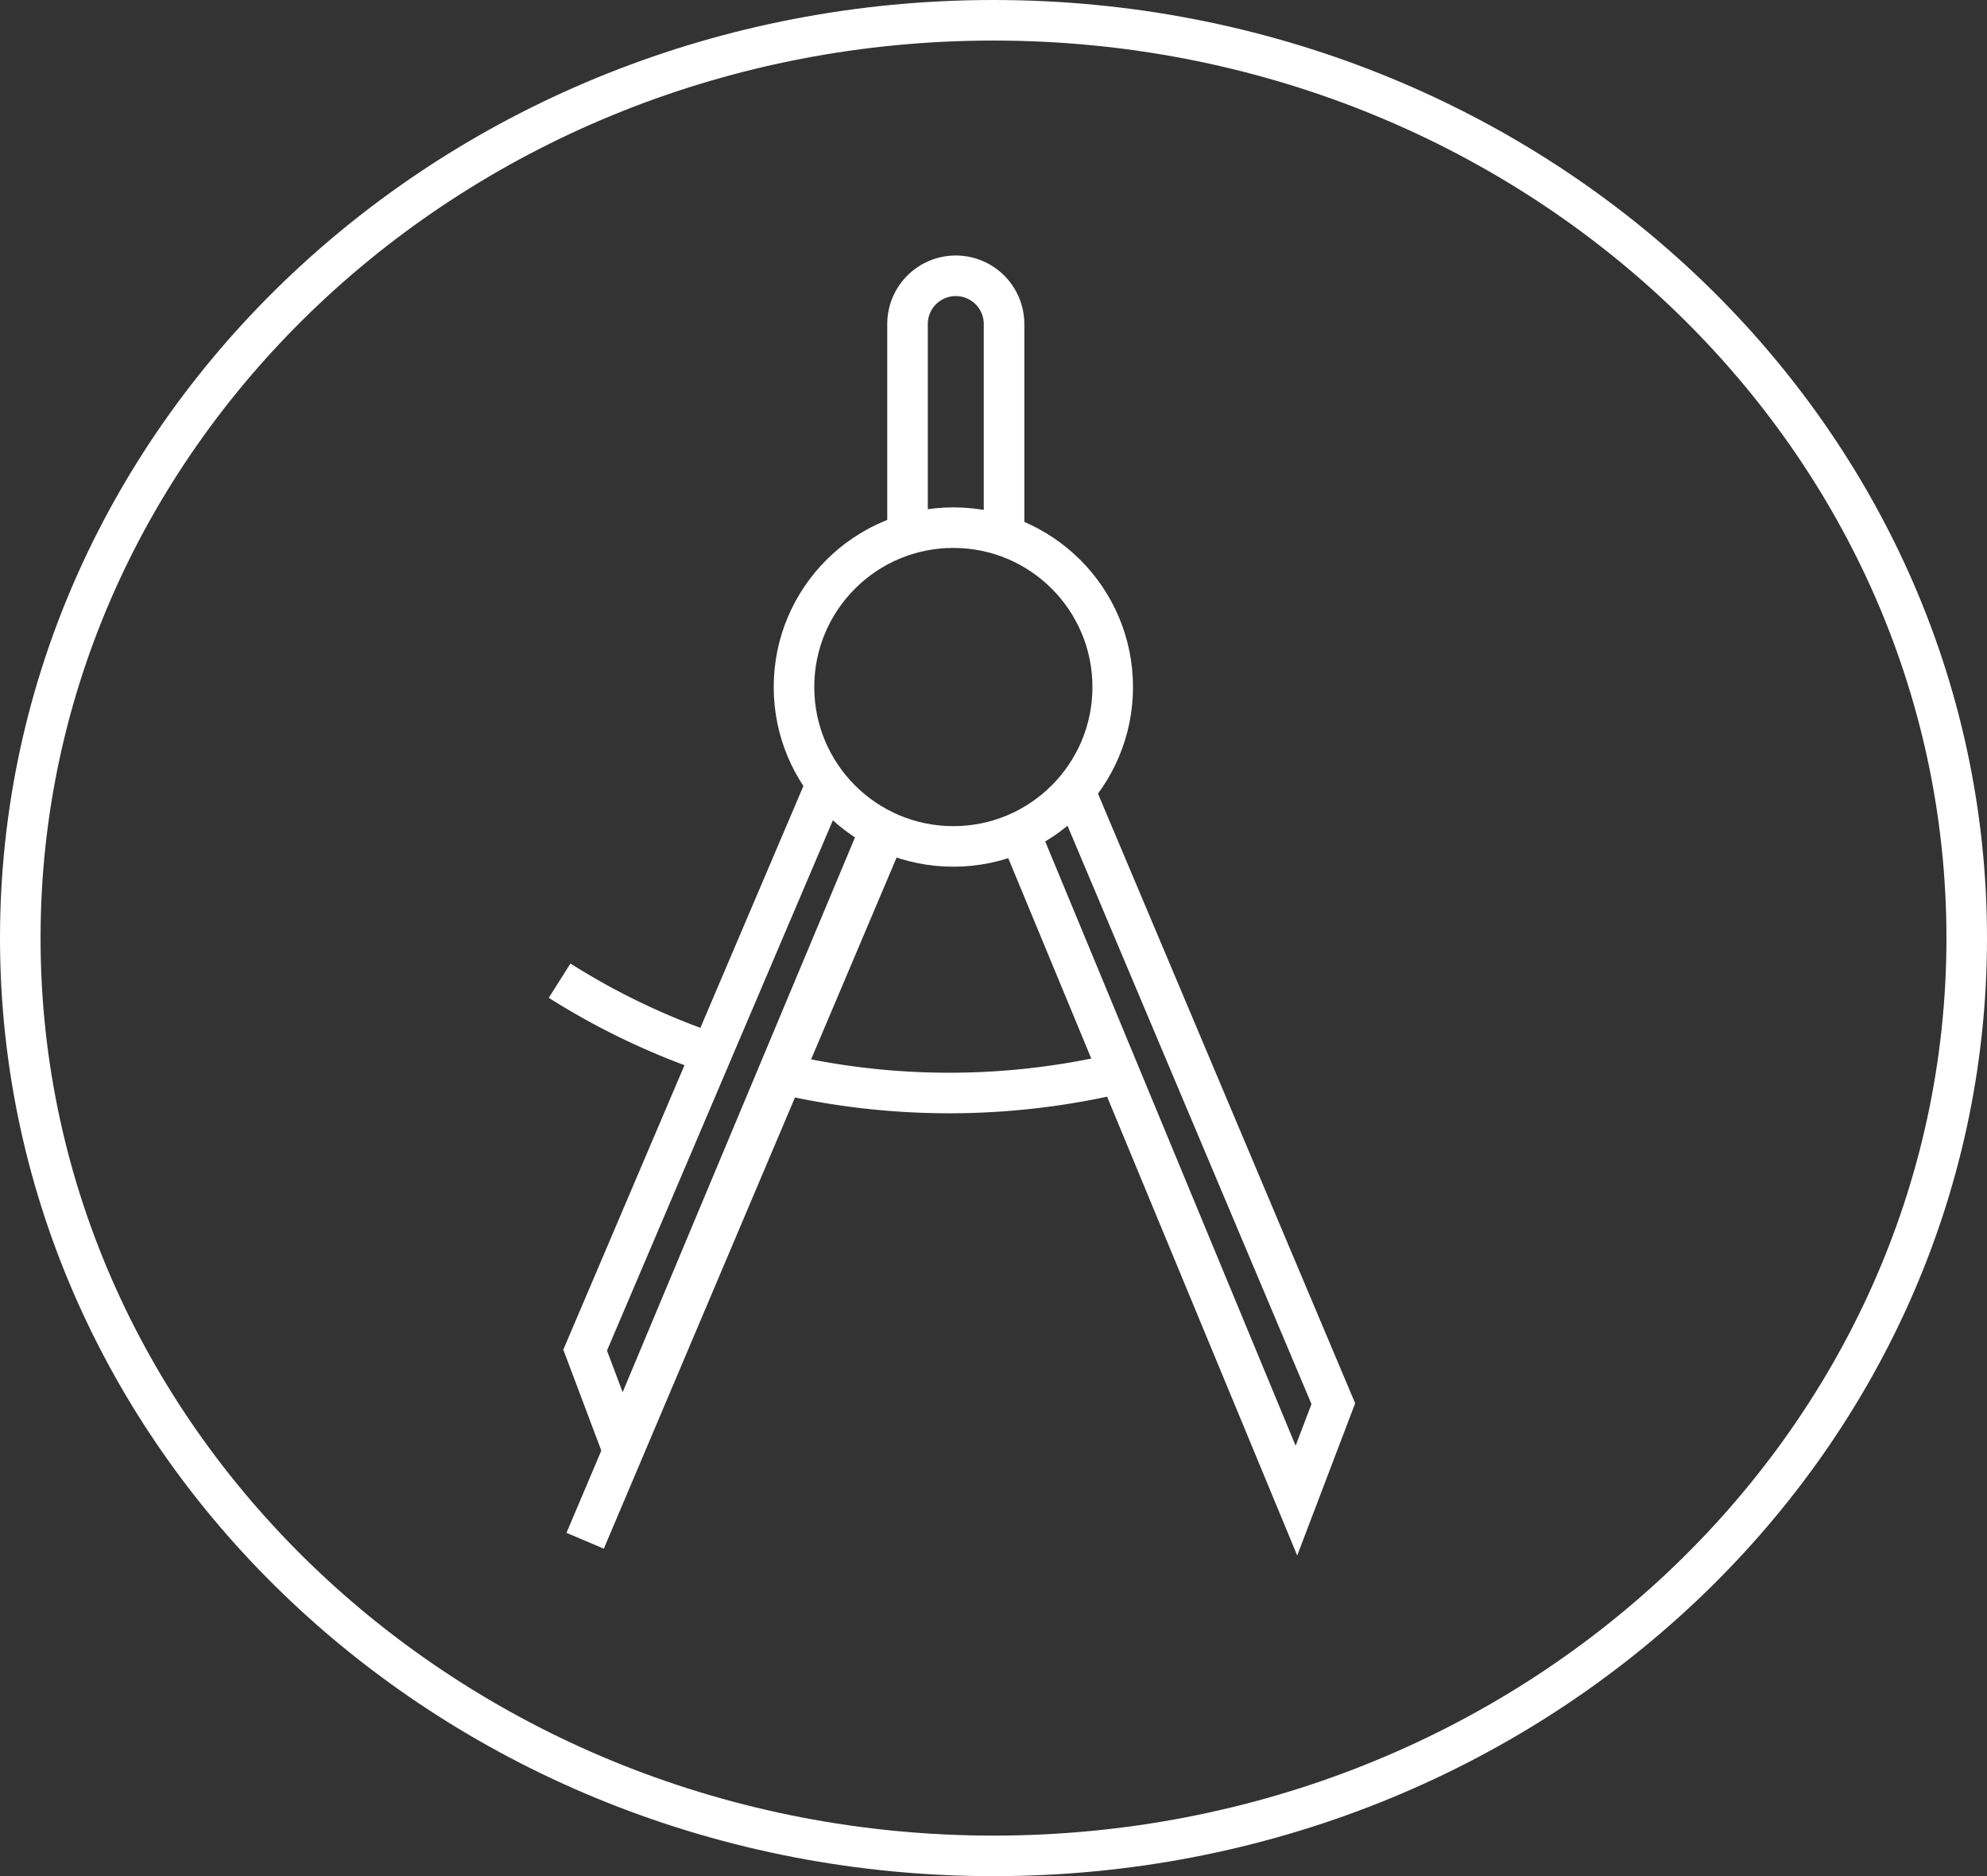
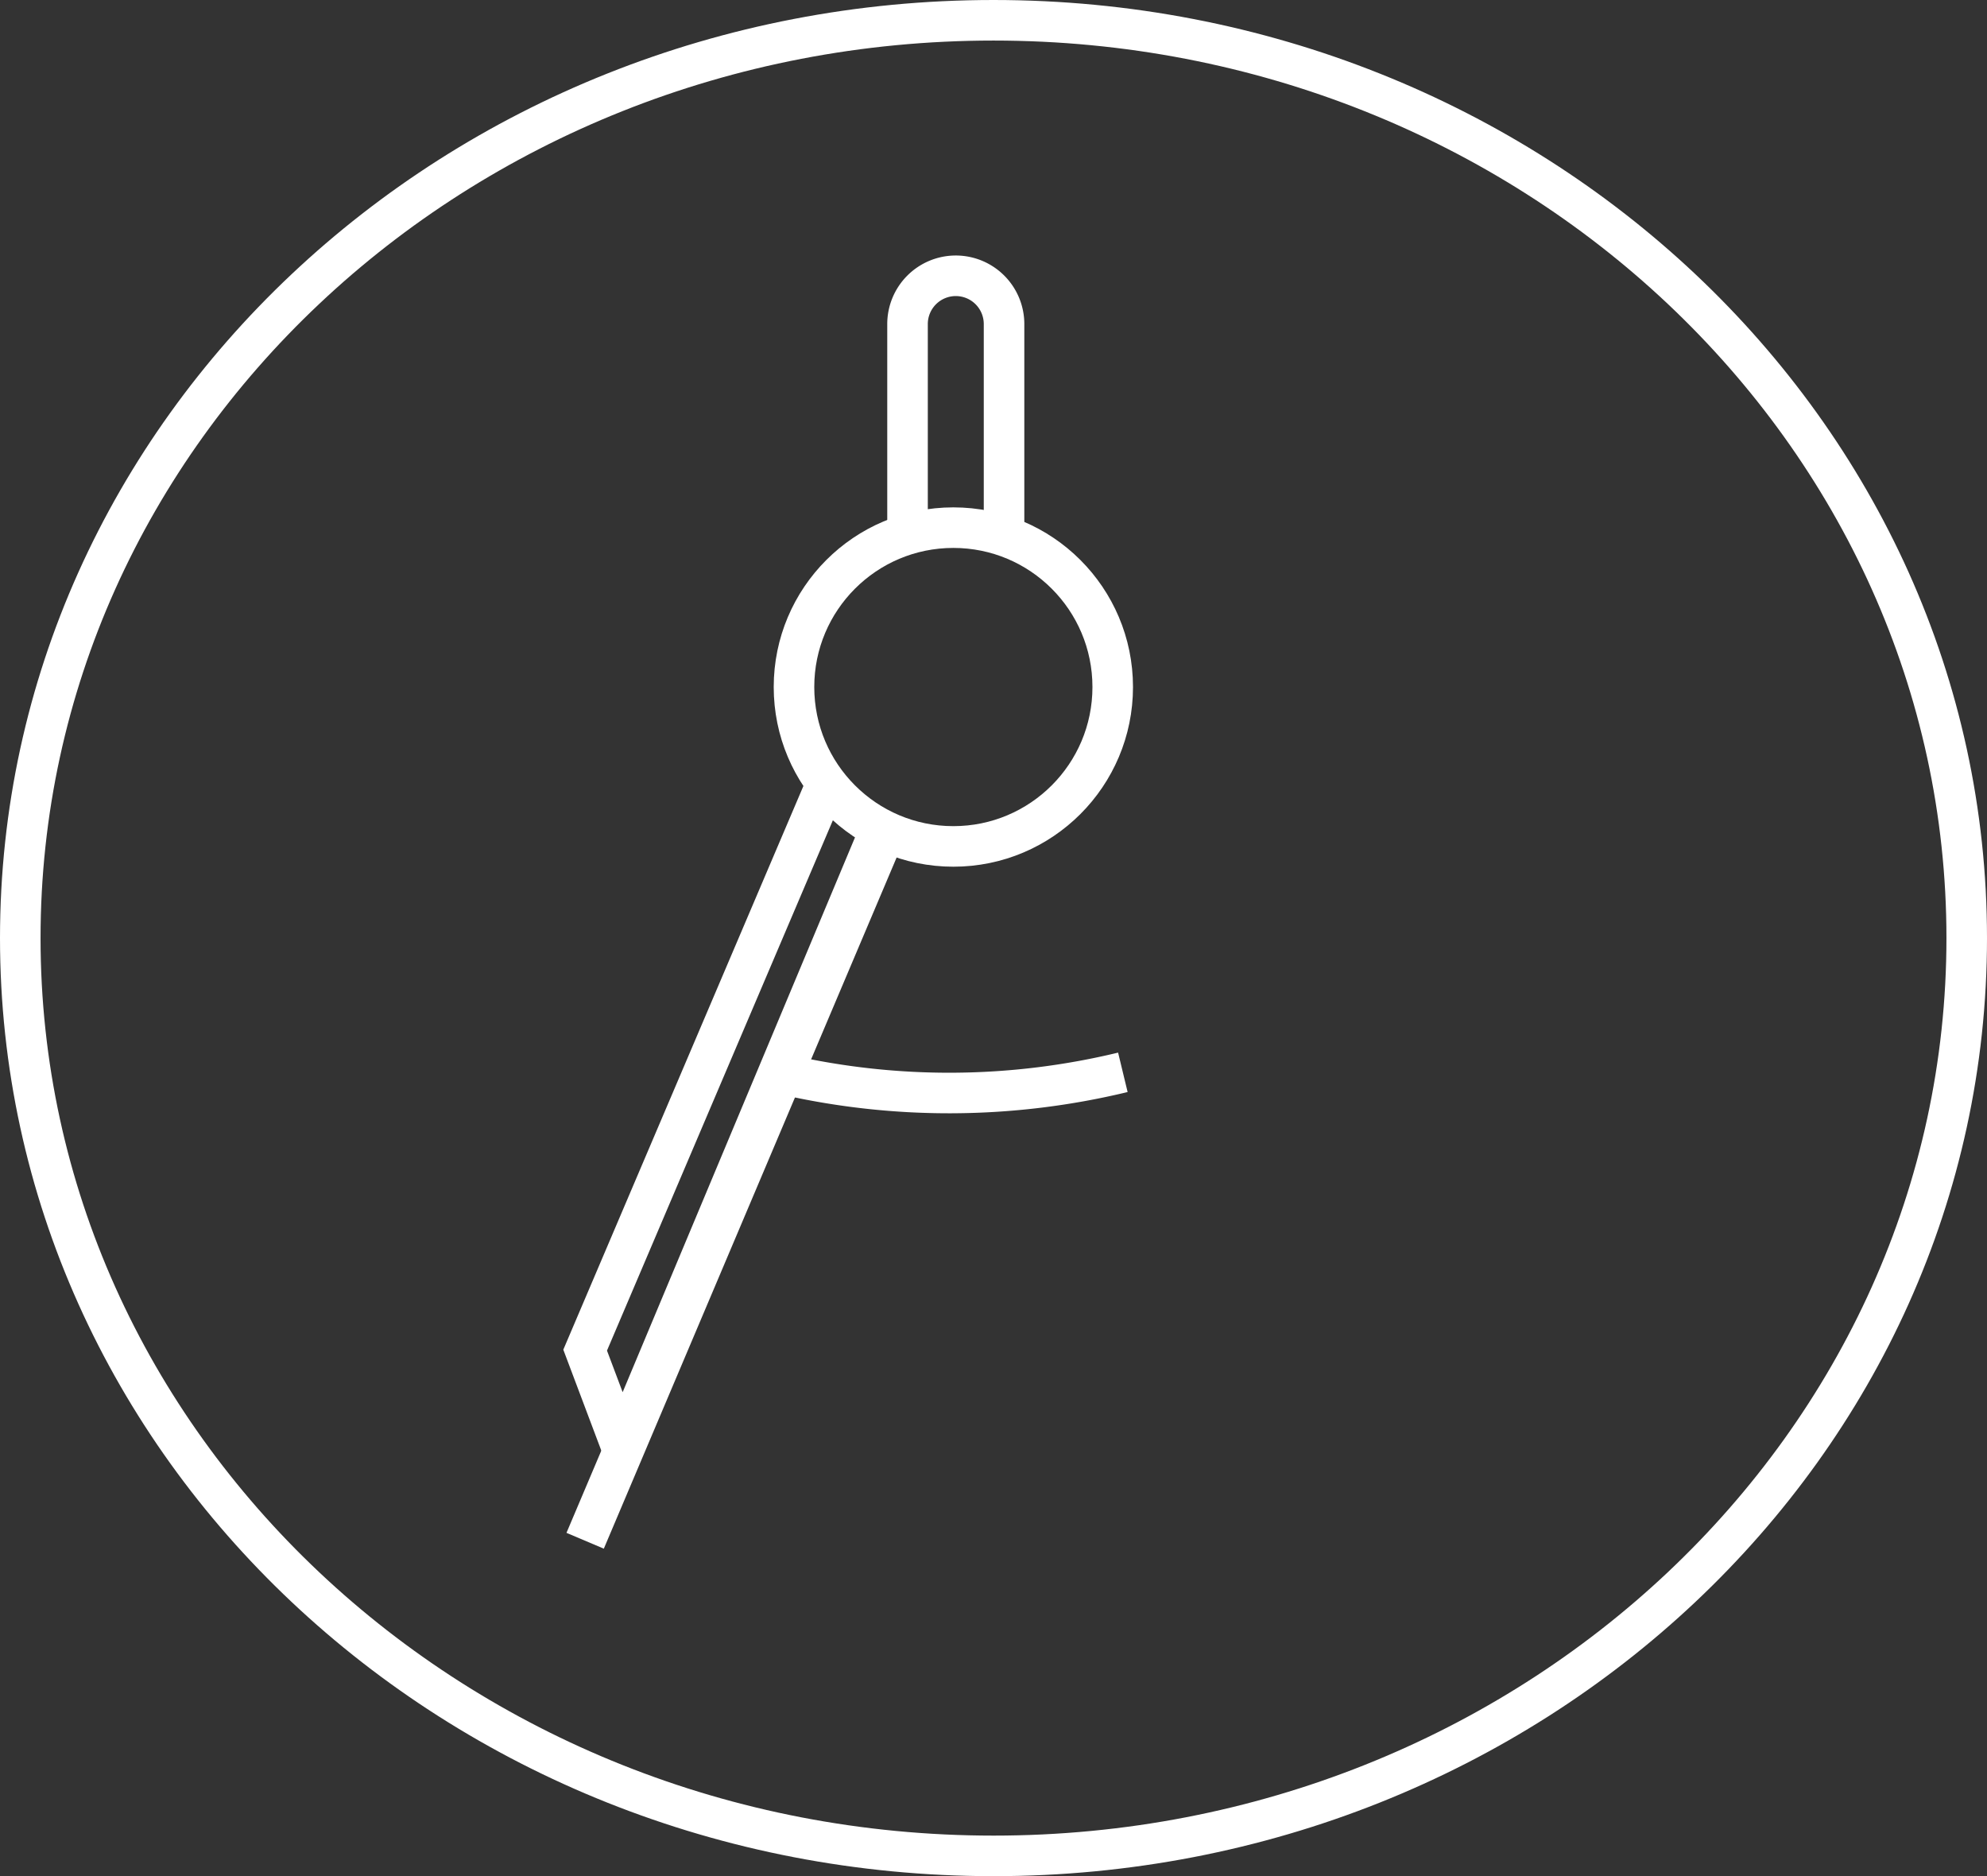
<svg xmlns="http://www.w3.org/2000/svg" viewBox="0 0 49 46.26">
  <rect x="0" y="0" width="49" height="46.26" fill="#333333" stroke="none" />
  <defs>
    <style>.cls-1{fill:none;stroke:#fff;stroke-miterlimit:10;}</style>
  </defs>
  <title>nav_precision</title>
  <g id="Ebene_2" data-name="Ebene 2">
    <g id="Texte">
      <path class="cls-1" d="M24.5,45.76c-13.25,0-24-10.13-24-22.63S11.25.5,24.5.5s24,10.13,24,22.63-10.75,22.63-24,22.63" />
      <circle class="cls-1" cx="23.51" cy="16.94" r="3.93" />
      <polyline class="cls-1" points="20.36 19.37 14.43 33.29 15.33 35.68 21.68 20.52" />
-       <polyline class="cls-1" points="26.45 19.37 32.88 34.61 31.97 37 25.14 20.52" />
      <path class="cls-1" d="M22.38,13V8a1.19,1.19,0,0,1,1.19-1.2h0A1.19,1.19,0,0,1,24.76,8V13" />
-       <path class="cls-1" d="M17.23,25.86a17.6,17.6,0,0,1-3.43-1.68" />
      <line class="cls-1" x1="14.43" y1="37.99" x2="21.76" y2="20.69" />
      <path class="cls-1" d="M27.69,26.44a18.24,18.24,0,0,1-8.31.06" />
    </g>
  </g>
</svg>